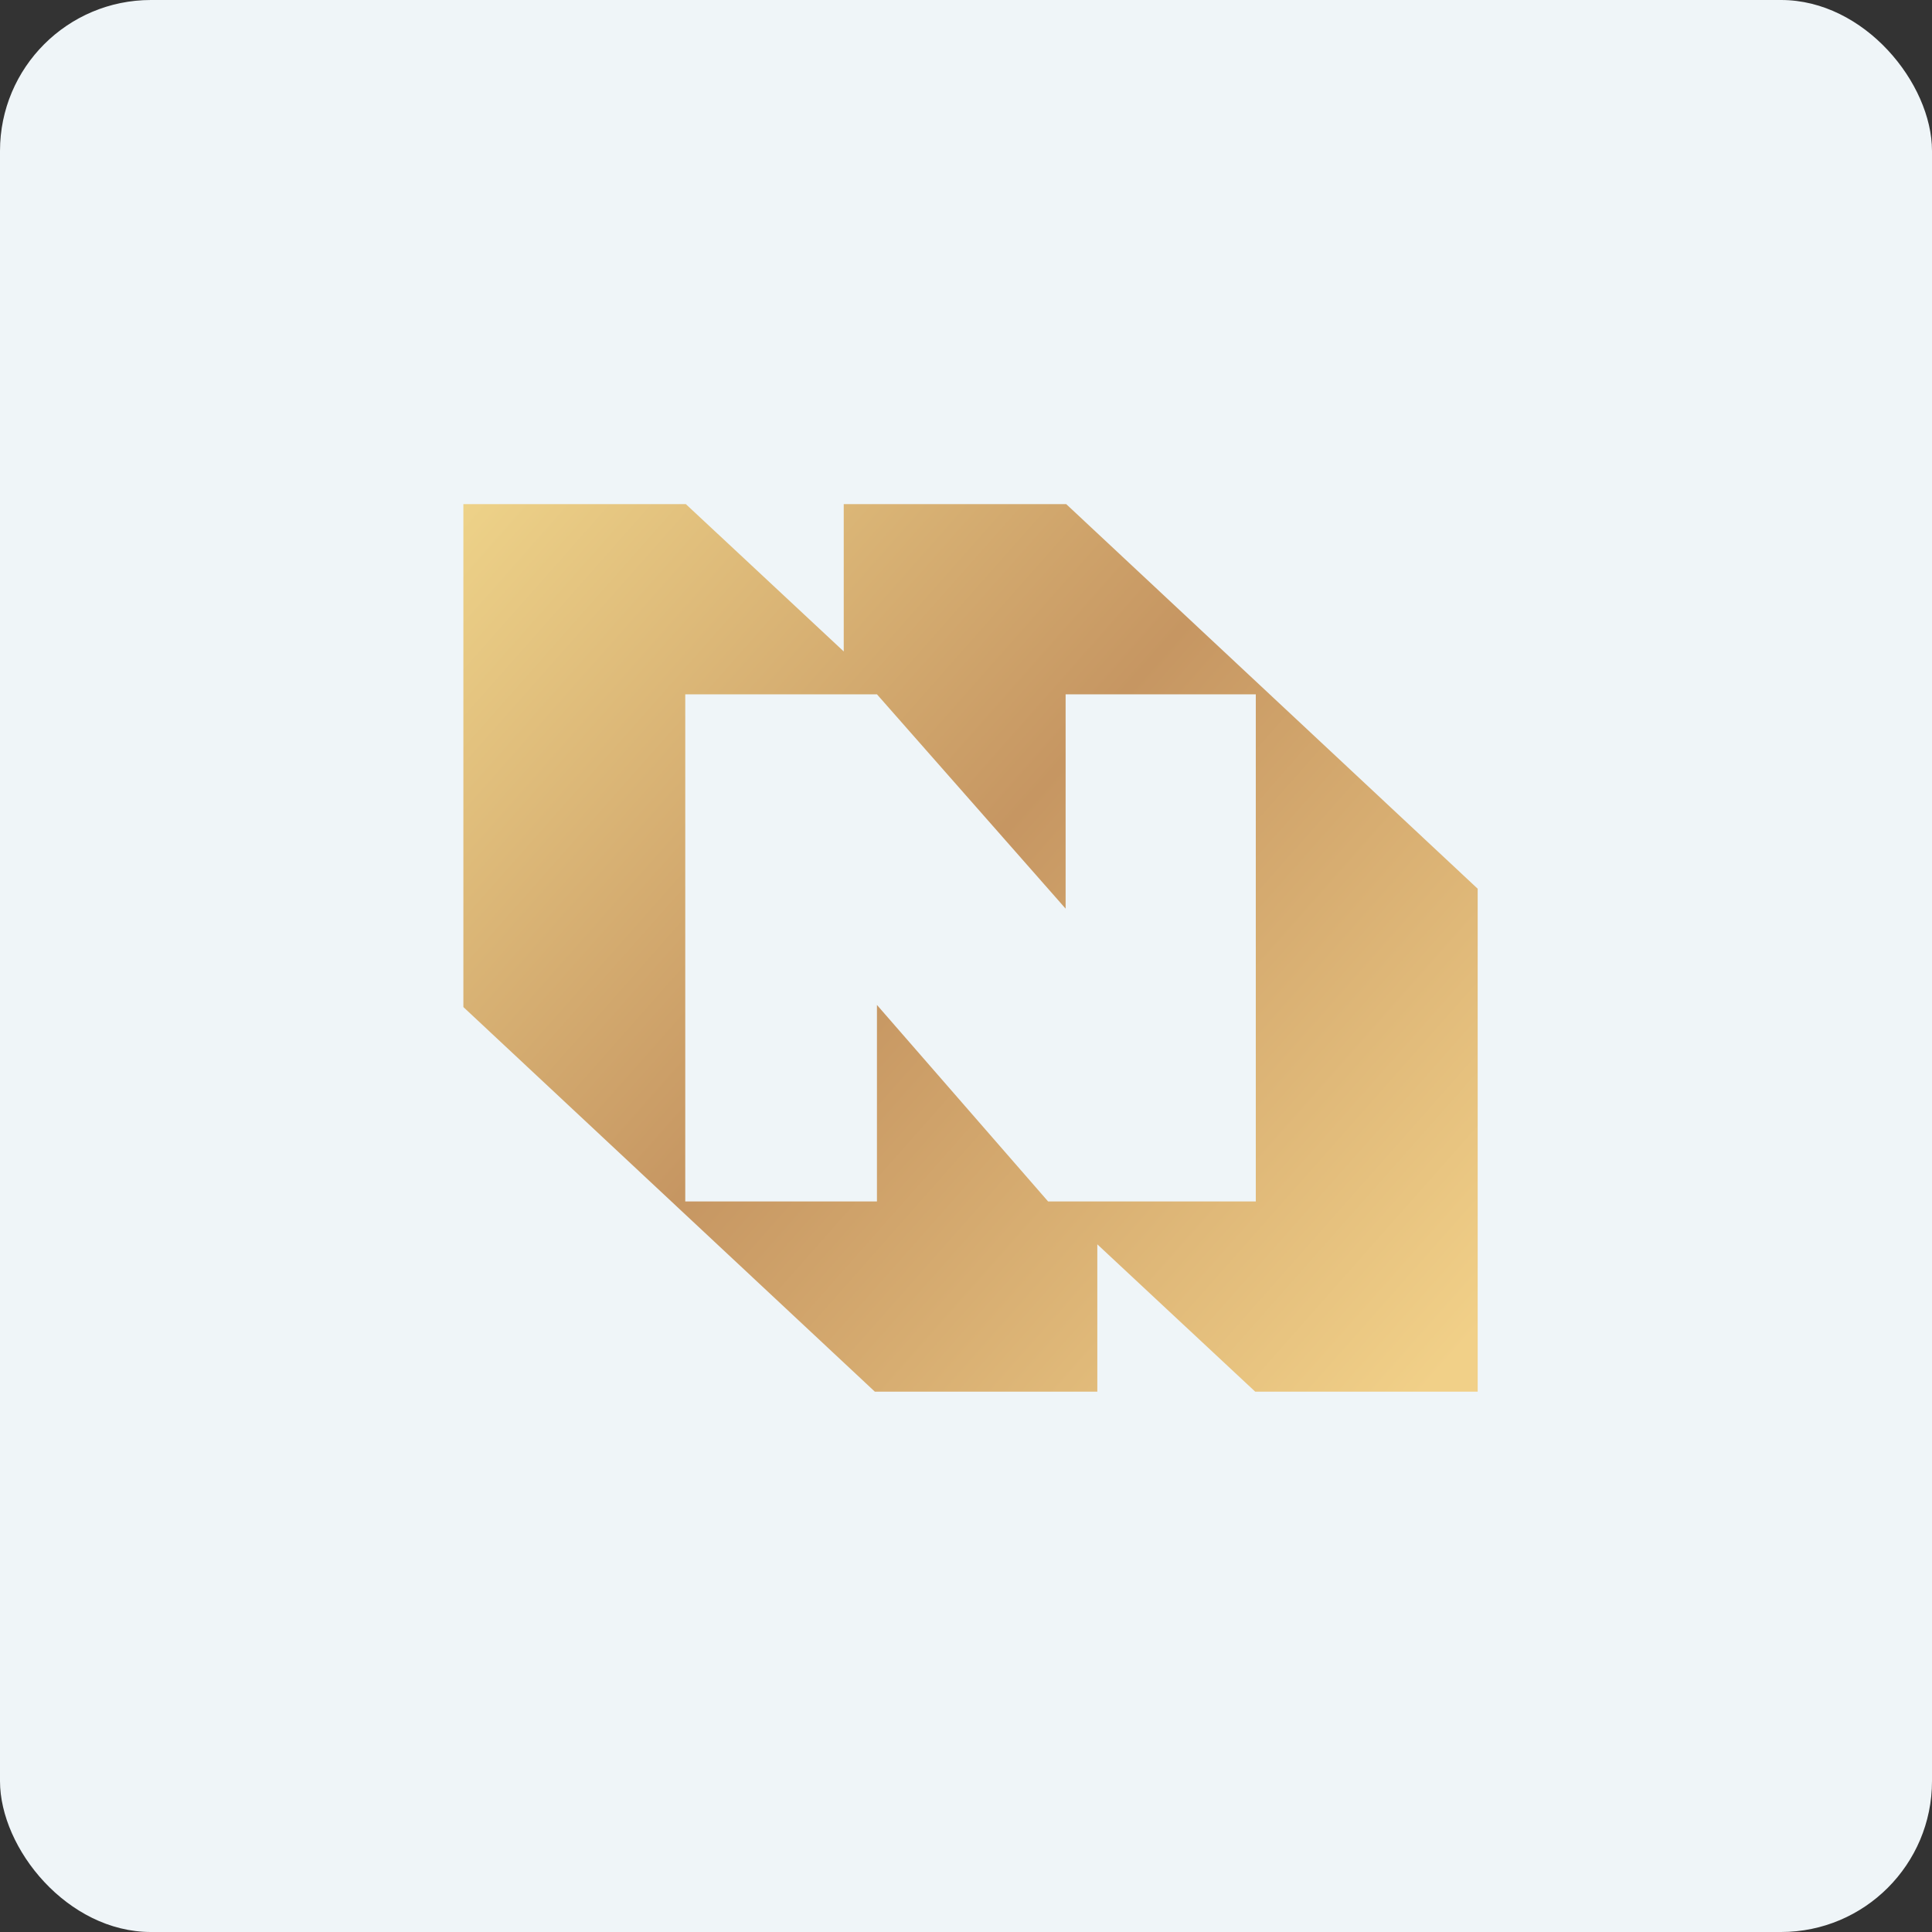
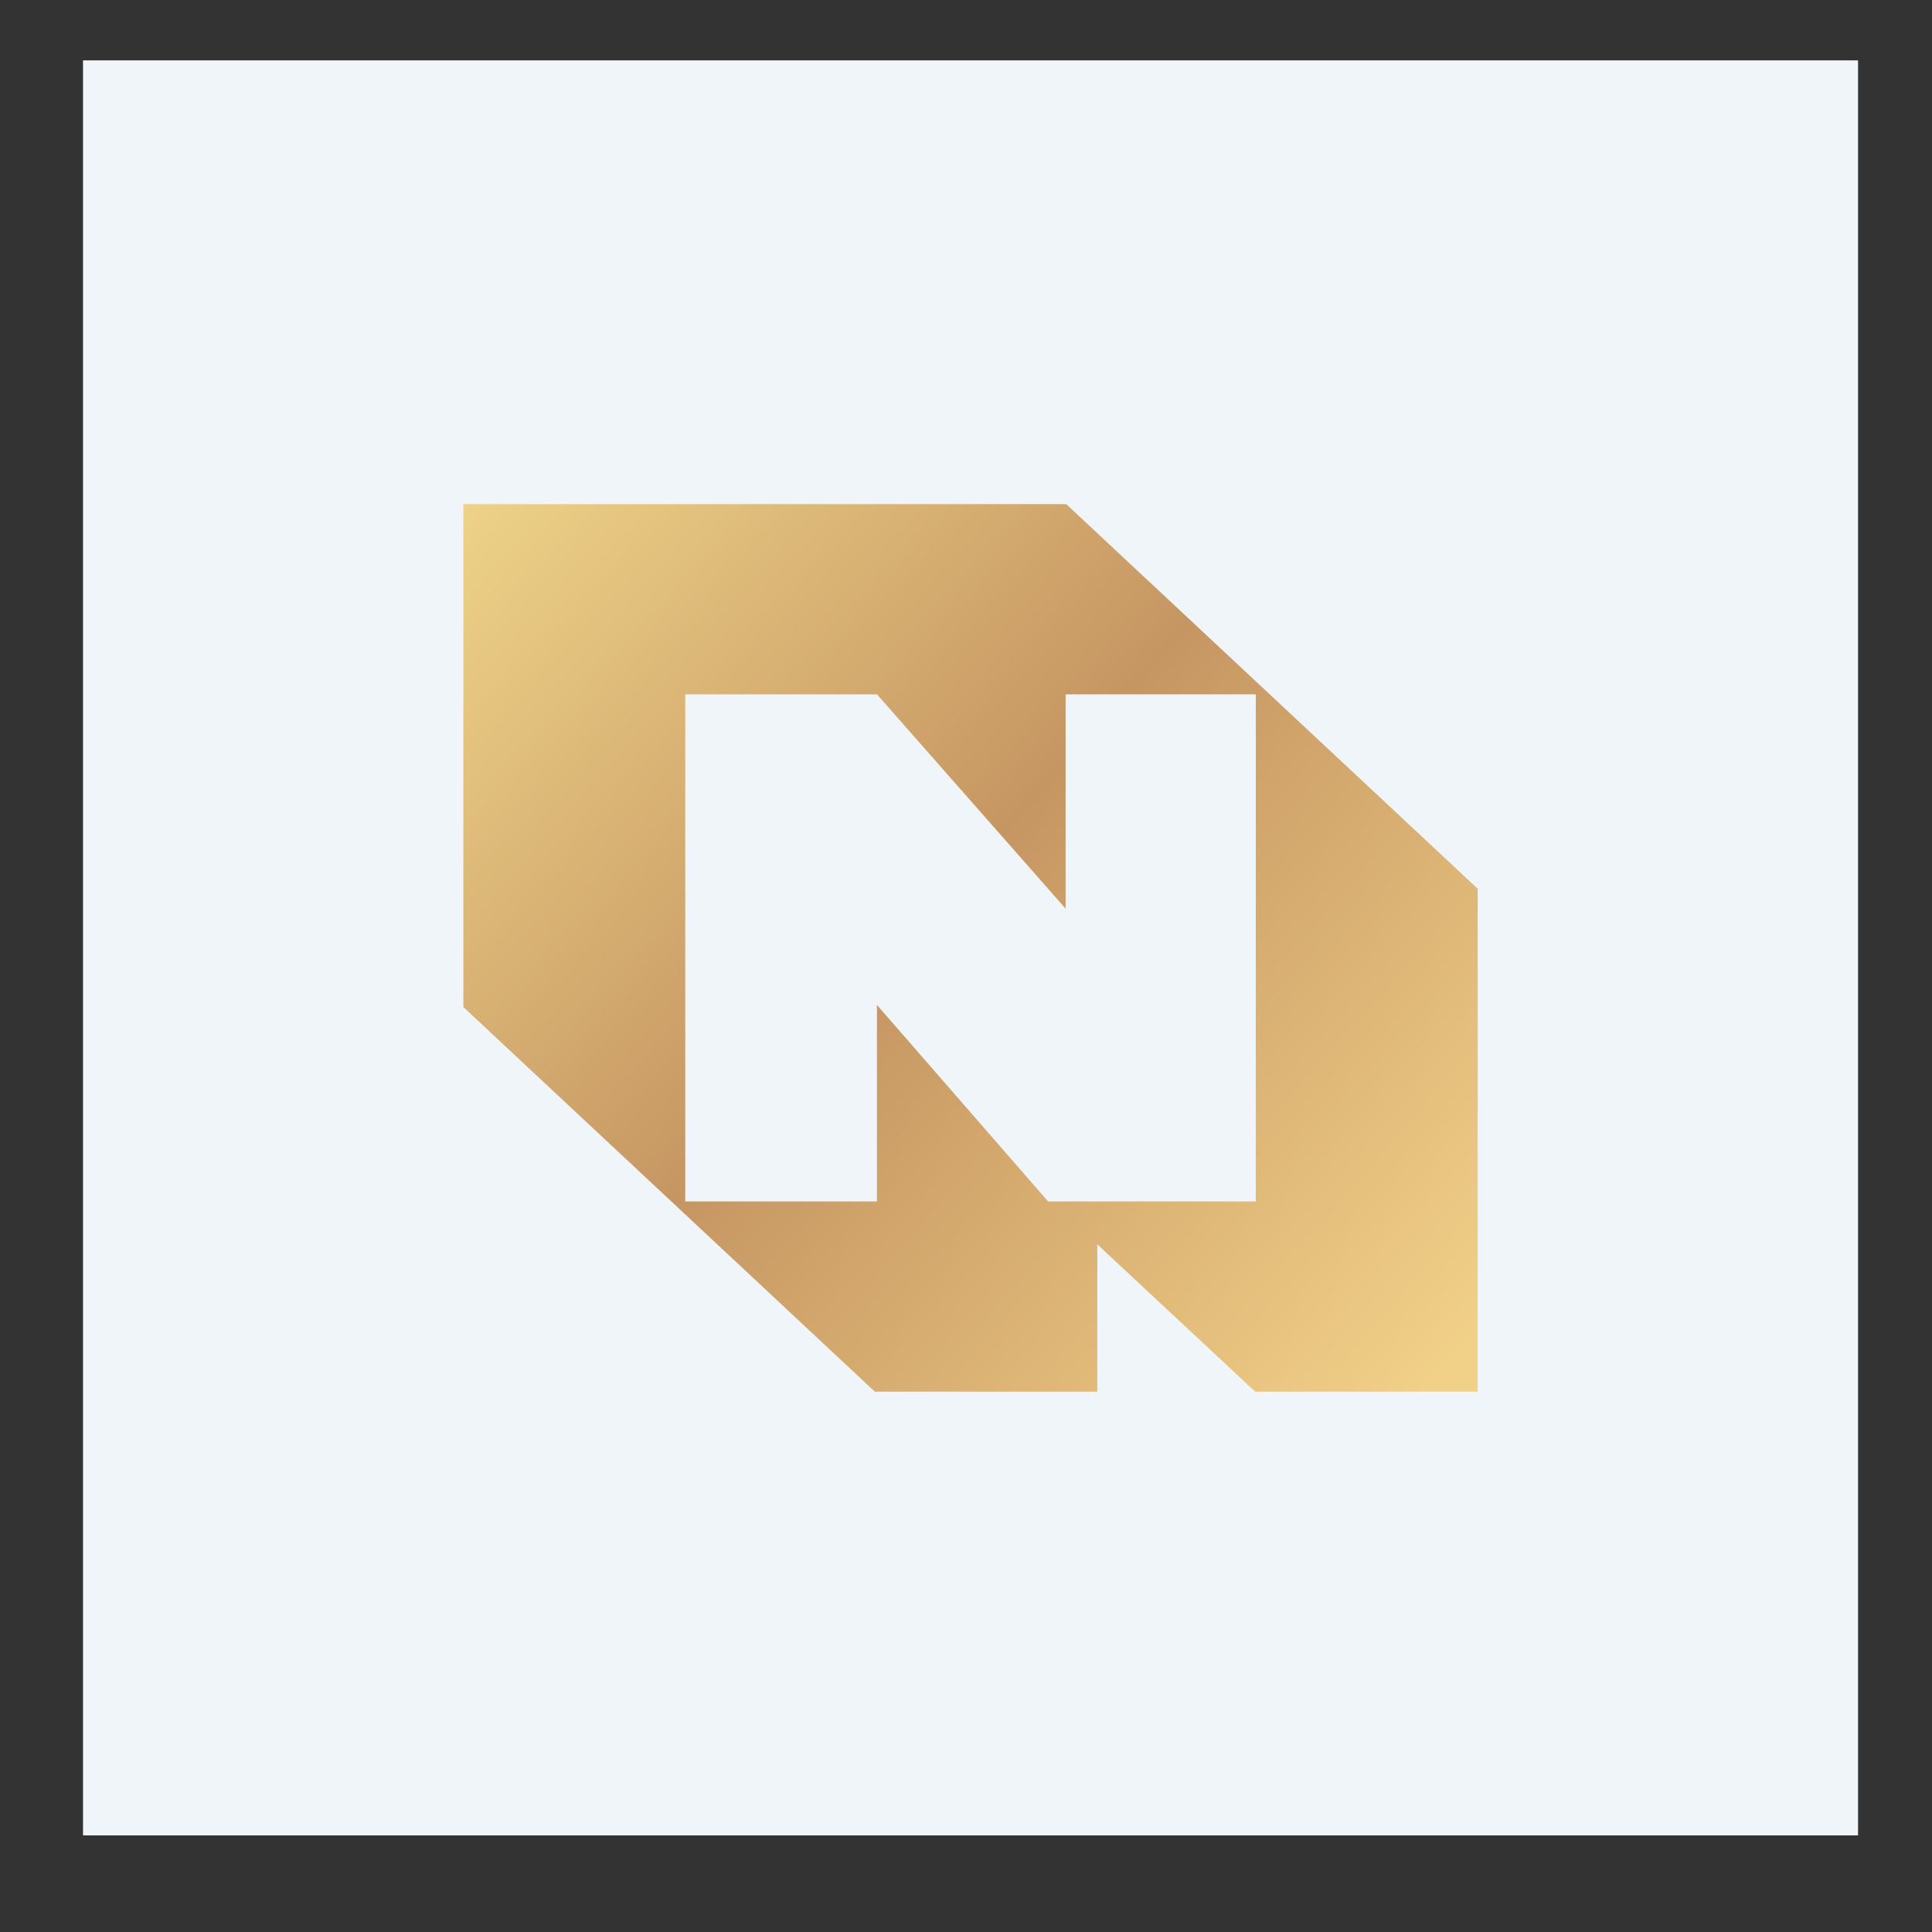
<svg xmlns="http://www.w3.org/2000/svg" width="64" height="64" viewBox="0 0 64 64">
  <rect x="0" y="0" width="64" height="64" fill="#333333" stroke="none" />
-   <rect x="0" y="0" width="64" height="64" rx="5" ry="5" fill="#eff5f8" />
  <path fill="#eff5f8" d="M 2.75,2 L 61.55,2 L 61.55,60.80 L 2.75,60.80 L 2.75,2" />
-   <path d="M 41.58,46.10 L 36.35,41.22 L 36.35,46.10 L 28.98,46.10 L 15.35,33.36 L 15.35,16.70 L 22.72,16.70 L 27.95,21.58 L 27.95,16.70 L 35.32,16.70 L 48.95,29.44 L 48.95,46.10 L 41.58,46.10 L 41.58,46.10 M 29.05,23 L 22.70,23 L 22.70,39.80 L 29.05,39.80 L 29.05,33.29 L 34.72,39.80 L 41.60,39.80 L 41.60,23 L 35.30,23 L 35.30,30.10 L 29.05,23" fill="url(#fb100)" />
+   <path d="M 41.58,46.10 L 36.35,41.22 L 36.35,46.10 L 28.98,46.10 L 15.35,33.36 L 15.35,16.70 L 22.72,16.70 L 27.95,16.70 L 35.32,16.70 L 48.95,29.44 L 48.95,46.10 L 41.58,46.10 L 41.58,46.10 M 29.05,23 L 22.70,23 L 22.70,39.80 L 29.05,39.80 L 29.05,33.29 L 34.72,39.80 L 41.60,39.80 L 41.60,23 L 35.30,23 L 35.30,30.10 L 29.05,23" fill="url(#fb100)" />
  <defs>
    <linearGradient id="fb100" x1="15.35" y1="14.7" x2="48.8" y2="44.27" gradientUnits="userSpaceOnUse">
      <stop stop-color="#f0d68b" />
      <stop offset=".49" stop-color="#c69662" />
      <stop offset="1" stop-color="#f1d088" />
    </linearGradient>
  </defs>
</svg>